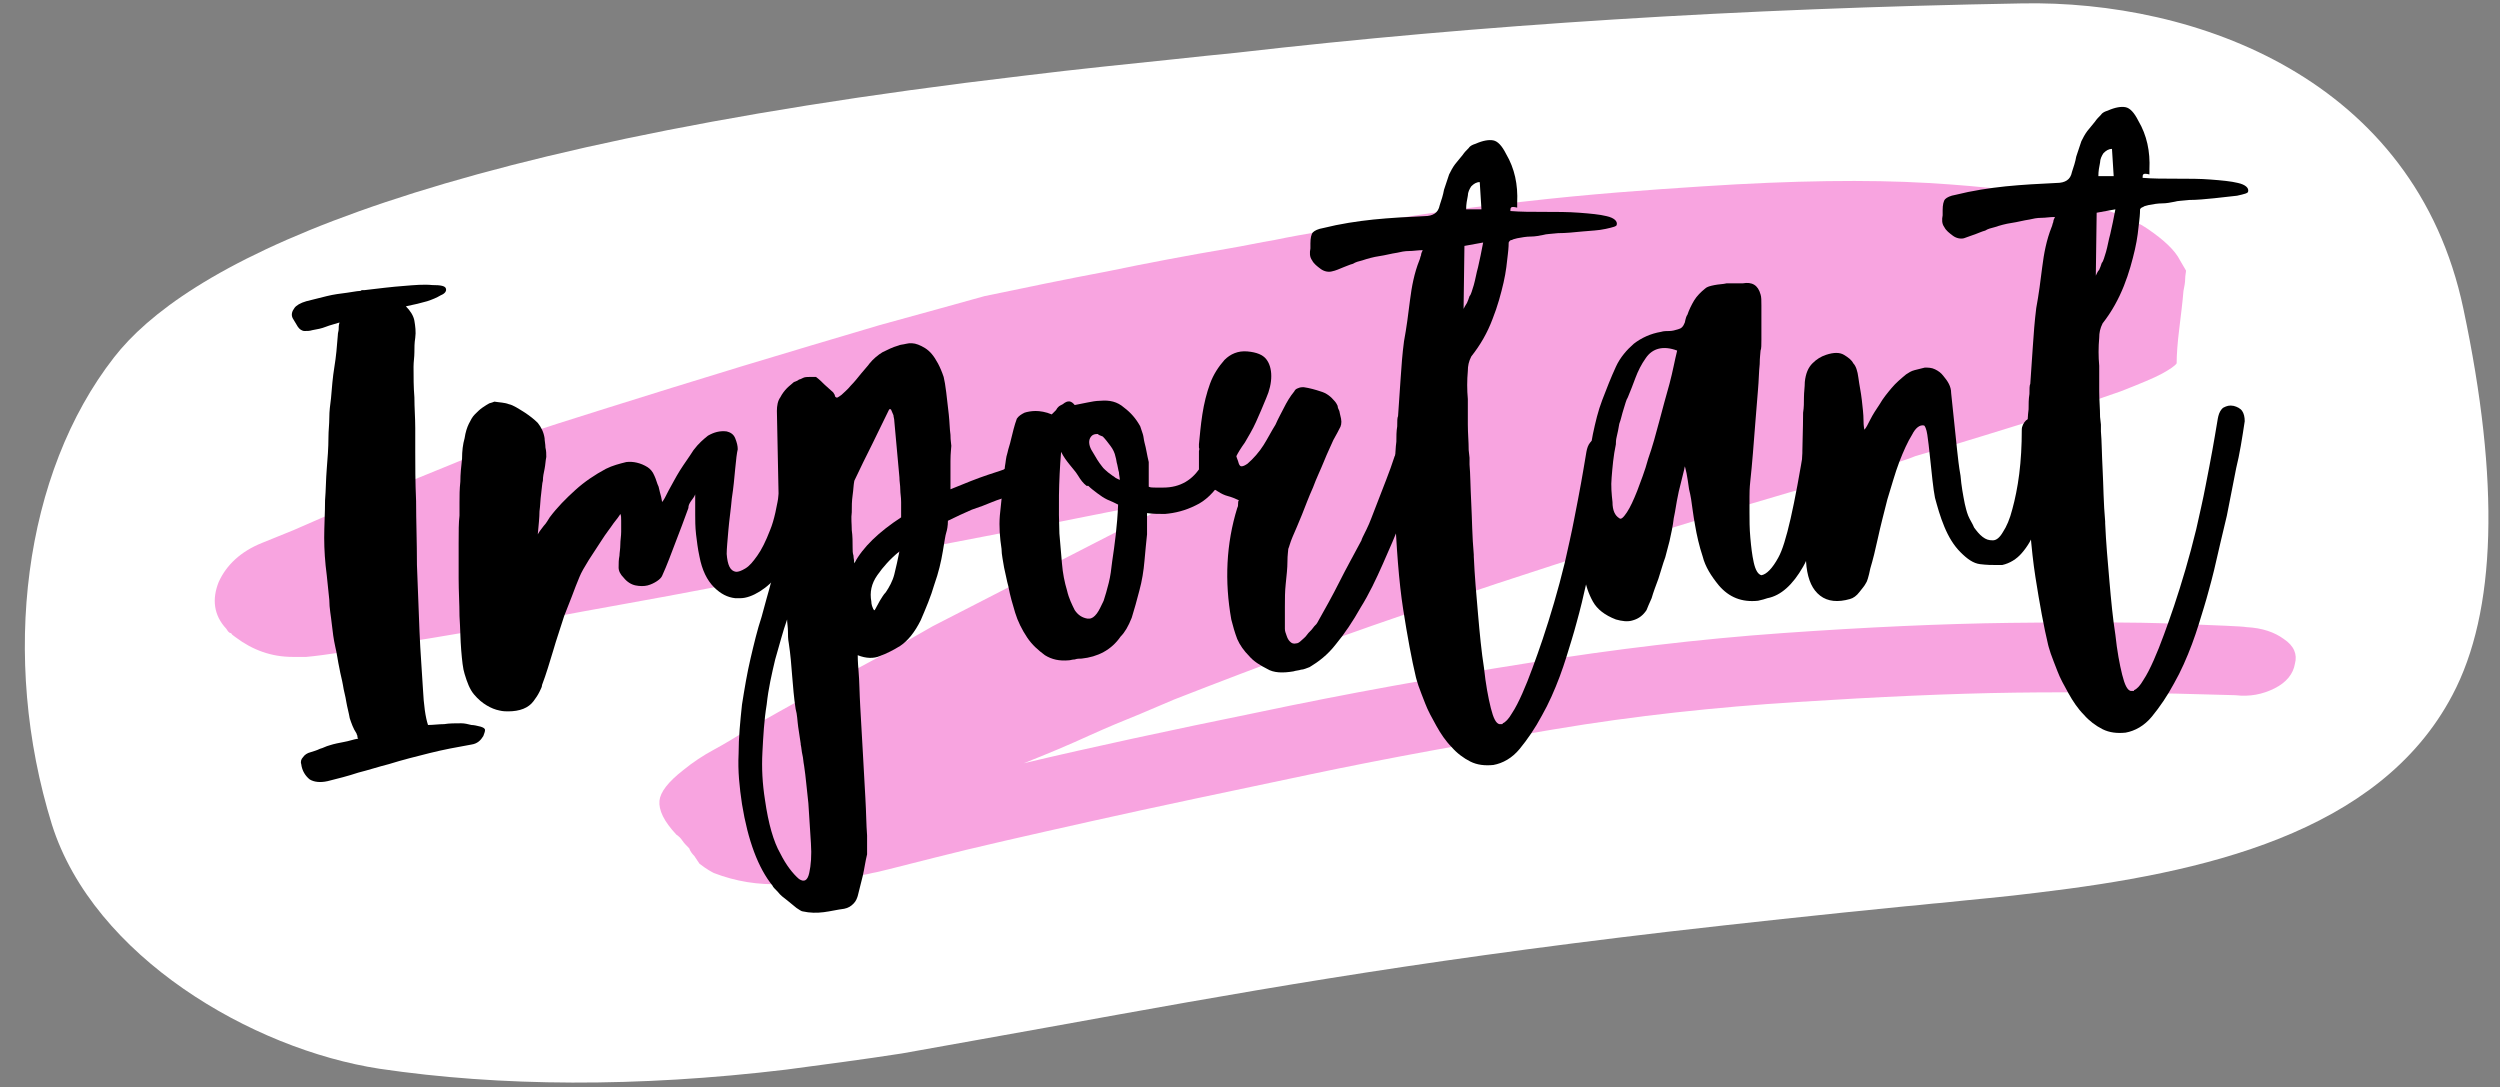
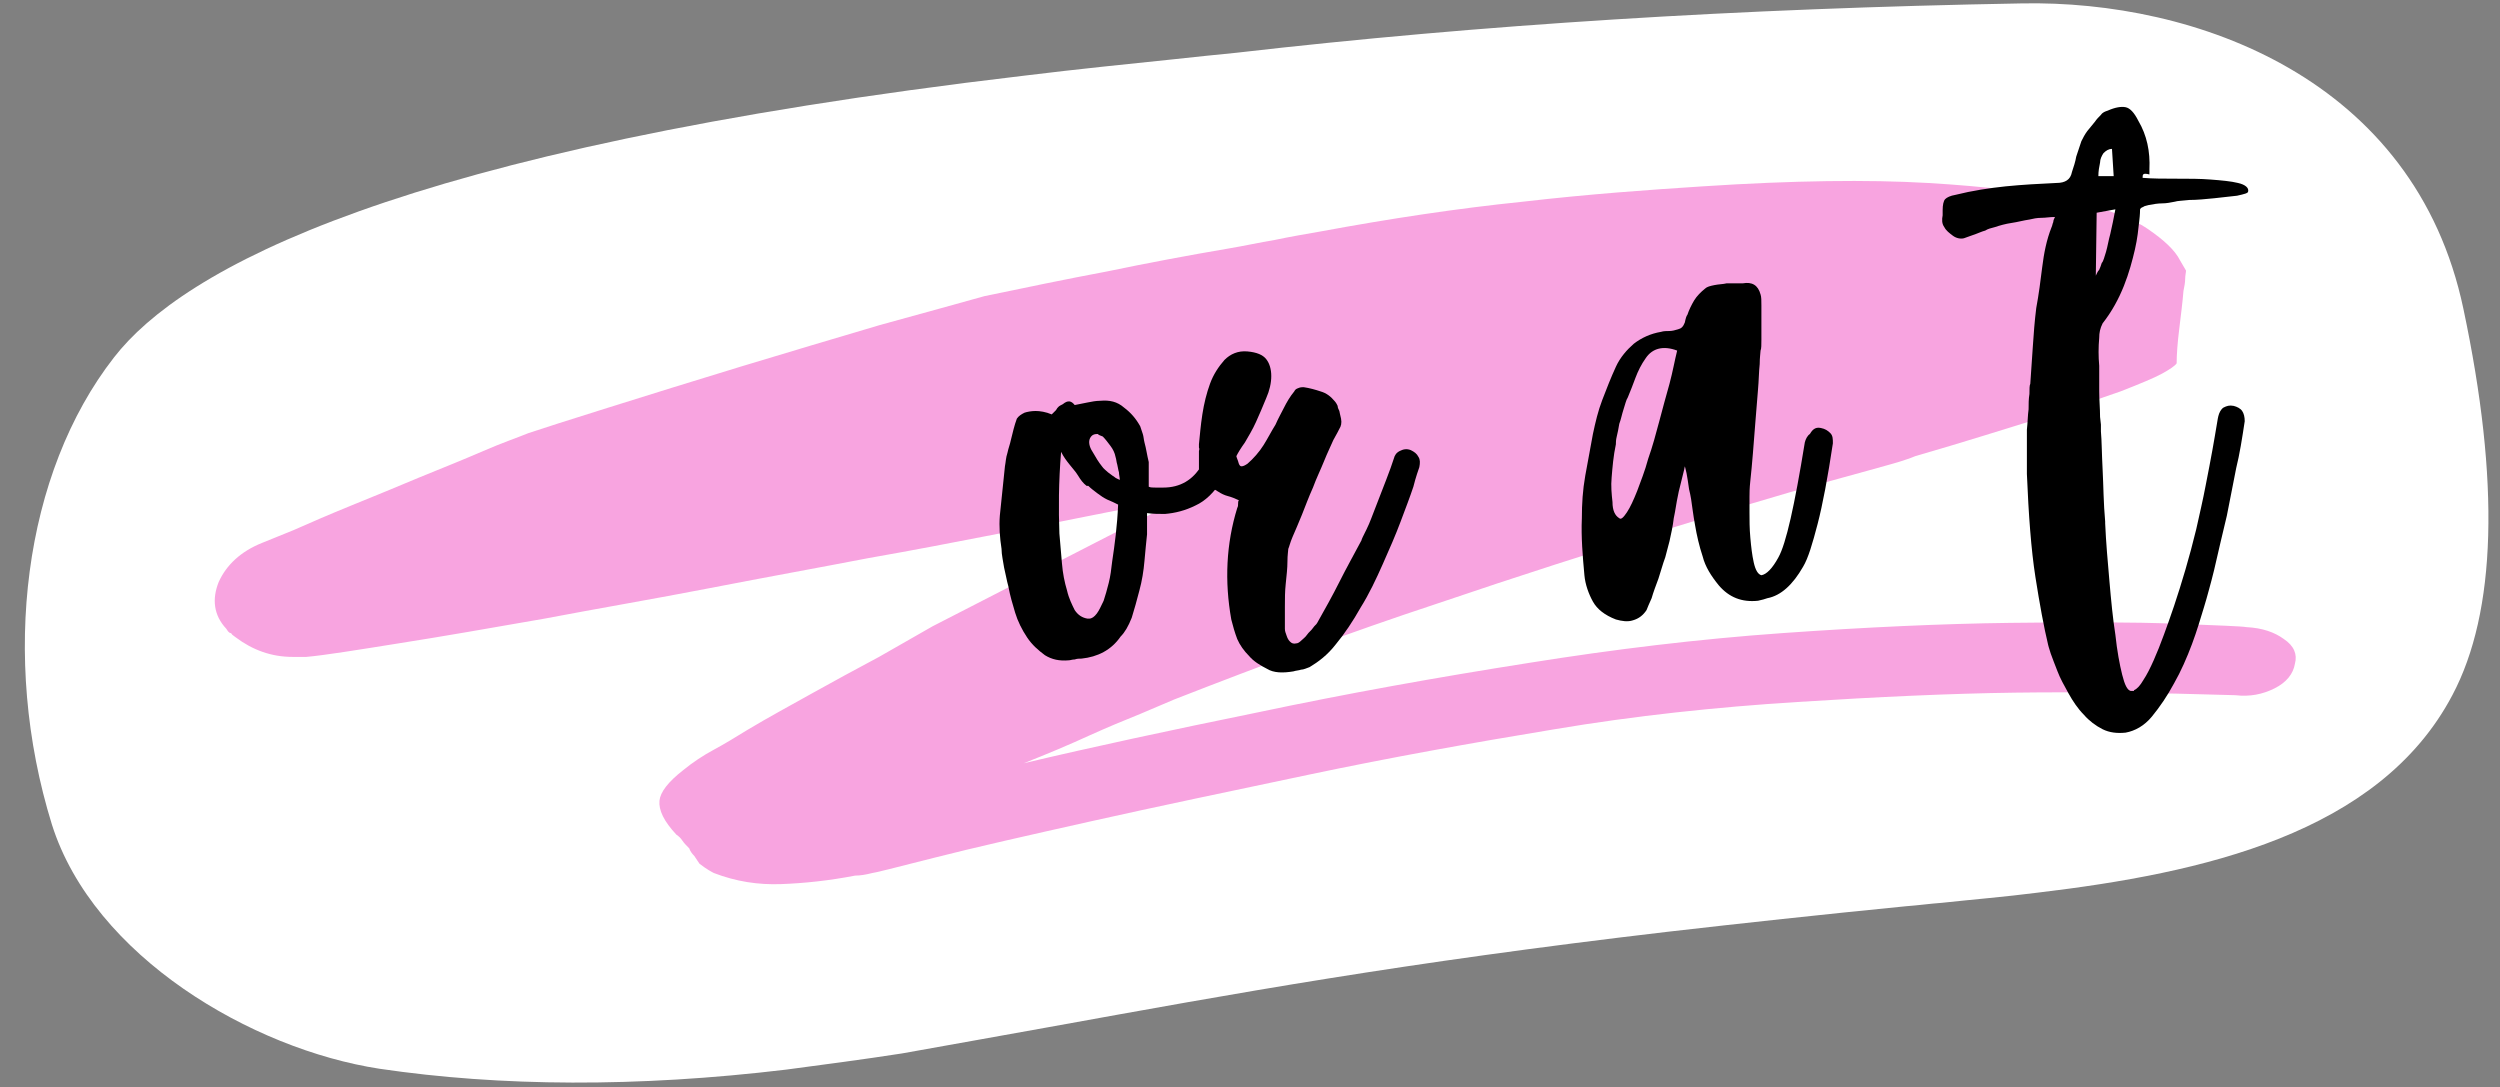
<svg xmlns="http://www.w3.org/2000/svg" fill="none" height="127.8" preserveAspectRatio="xMidYMid meet" style="fill: none;" version="1.0" viewBox="-2.0 0.3 293.8 127.8" width="293.8" zoomAndPan="magnify">
  <rect x="-2.0" y="0.3" width="293.8" height="127.8" fill="#808080" stroke="none" />
  <g id="change1_1">
    <path d="M90.4 126C72.9 128.1 56.8 128 42.6 125.9C27.6 123.6 9 112.7 4.1 97.2C-2 77.5 0.8 55.9 11.4 42.3C19.4 32 44.4 17.9 118.3 9.2C124.8 8.4 130.8 7.8 135.6 7.3C138.5 7 141.1 6.7 143.3 6.5C172 3.2 202.2 1.3 235.6 0.7C256 0.3 281.8 9.5 287.5 36.6C291.8 56.9 291.4 72.2 286.2 82C277.6 98.3 256.8 102.9 237.5 105.2C233.6 105.7 229.9 106 226.2 106.4C224.8 106.5 223.4 106.7 222 106.8C211.9 107.8 202.7 108.8 194 109.8C162.5 113.5 143.4 117 121.3 121C115.8 122 110.1 123 104 124.1C99.5 124.8 94.9 125.4 90.4 126Z" fill="#fff" />
  </g>
  <g id="change2_1">
    <path d="M267.7 78.3C267.5 79.5 266.7 80.5 265.3 81.2C263.9 81.9 262.4 82.2 260.7 82C251 81.7 242.4 81.6 234.8 81.7C227.2 81.8 218.6 82.2 209.2 82.8C199.7 83.4 190.2 84.4 180.7 86C171 87.6 161.5 89.3 152 91.3C142.5 93.3 133.9 95.1 126.3 96.8C118.7 98.5 112.5 99.9 107.8 101.1C103.1 102.3 100.7 102.9 100.5 102.9C99.7 103.1 99.1 103.2 98.5 103.2C95.4 103.8 92.5 104.1 89.8 104.2C87.1 104.3 84.5 103.9 81.9 102.9C81.7 102.8 81.1 102.5 80.2 101.8C80 101.5 79.8 101.2 79.6 100.9C79.3 100.6 79.1 100.3 79 100C78.7 99.7 78.4 99.4 78.2 99.1C78 98.8 77.8 98.6 77.5 98.4C76 96.8 75.4 95.5 75.5 94.4C75.6 93.4 76.5 92.2 78.3 90.8C79.4 89.9 80.6 89.1 81.9 88.4C83.2 87.7 84.5 86.9 85.8 86.1C88.3 84.6 90.9 83.2 93.4 81.8C95.9 80.4 98.5 79 101.3 77.5L107.6 73.9L137.2 58.7L119.6 62.2C119.4 62.2 117.6 62.6 113.9 63.3C110.3 64 105.7 64.9 100 65.9C94.3 67 88.2 68.1 81.5 69.4C74.8 70.7 68.3 71.8 62 73C55.7 74.1 50 75.1 44.9 75.9C39.9 76.7 36.2 77.3 34 77.5C33.6 77.5 33.4 77.5 33.2 77.5C33 77.5 32.8 77.5 32.4 77.5C29.9 77.5 27.7 76.7 25.7 75.2L25.3 74.9C25.2 74.8 25.2 74.7 25.1 74.7C25 74.7 24.9 74.6 24.8 74.5L24.6 74.2C23.1 72.6 22.9 70.7 23.7 68.7C24.6 66.7 26.3 65.1 28.8 64.1L32.5 62.6C34.3 61.8 36.6 60.8 39.3 59.7C42 58.6 44.7 57.5 47.3 56.4C50 55.3 52.5 54.3 54.8 53.3C57.1 52.3 58.9 51.7 60.1 51.2C61.6 50.7 64.7 49.7 69.5 48.2C74.3 46.7 79.4 45.1 85 43.4C90.6 41.7 96 40.1 101.4 38.5C106.8 37 110.9 35.9 113.7 35.1C118.5 34.1 123.3 33.1 128.1 32.2C132.9 31.2 137.7 30.3 142.4 29.5C144.2 29.2 146 28.8 147.8 28.5C149.7 28.1 151.5 27.8 153.2 27.5C161.3 26 169.2 24.8 177 24C184.8 23.1 191.9 22.6 198.1 22.2C208.8 21.5 217.6 21.4 224.5 21.8C231.4 22.2 237 22.9 241.2 23.8C245.4 24.8 248.5 25.9 250.4 27.2C252.3 28.5 253.6 29.7 254.2 30.9L254.9 32.1C254.9 32.3 254.8 32.7 254.8 33.1C254.8 33.5 254.7 34 254.6 34.5C254.5 35.8 254.3 37.3 254.1 39C253.9 40.6 253.8 42 253.8 43C253.6 43.3 253 43.7 252.1 44.2C251.2 44.7 249.5 45.4 247.2 46.3C244.9 47.1 241.8 48.2 237.9 49.4C234 50.6 229 52.2 223.1 53.9C222.4 54.2 221.7 54.4 221.1 54.6C220.5 54.8 220 54.9 219.7 55C219.4 55.1 216.8 55.8 212.1 57.1C207.3 58.4 201.1 60.3 193.3 62.7C185.5 65.1 176.7 67.9 166.7 71.3C156.7 74.6 146.5 78.4 136 82.5C135.3 82.8 133.9 83.4 132 84.2C130 85 128.1 85.8 126.1 86.7C123.7 87.8 121.1 88.9 118.3 90C126.3 88.1 135.6 86.1 145.9 84C156.3 81.8 166.9 79.9 177.7 78.2C187.7 76.6 197.6 75.4 207.5 74.7C217.4 74 226.3 73.6 234.2 73.5C242.1 73.4 248.6 73.4 253.7 73.6C258.8 73.8 261.5 73.9 262 74C263.9 74.1 265.3 74.6 266.4 75.4C267.6 76.2 268 77.2 267.7 78.3Z" fill="#F8A4E0" />
  </g>
  <g id="change3_1">
-     <path d="M54.5 85.7C54.8 85.8 55 85.9 55 86.1C55 86.3 54.9 86.5 54.8 86.8C54.5 87.3 54.1 87.7 53.4 87.8C51.7 88.1 50.1 88.4 48.5 88.8C46.9 89.2 45.3 89.6 43.7 90.1C42.5 90.4 41.3 90.8 40.1 91.1C38.9 91.5 37.7 91.8 36.5 92.1C35.6 92.3 34.9 92.2 34.4 91.9C33.9 91.5 33.5 90.9 33.4 90.1C33.3 89.8 33.4 89.5 33.6 89.3C33.8 89 34.1 88.8 34.5 88.7C34.8 88.6 35.2 88.5 35.6 88.3C36 88.2 36.3 88 36.7 87.9C37.3 87.7 37.9 87.6 38.4 87.5C39 87.4 39.5 87.2 40.1 87.1C40 87 40 86.9 40 86.8C40 86.7 39.9 86.6 39.9 86.5C39.5 85.9 39.3 85.3 39.1 84.7C39 84.1 38.8 83.4 38.7 82.8C38.6 82.1 38.4 81.5 38.3 80.8C38.2 80.2 38 79.5 37.9 78.9C37.7 78 37.6 77.1 37.4 76.3C37.2 75.4 37.1 74.6 37 73.7C36.9 72.7 36.7 71.8 36.7 70.8C36.6 69.9 36.5 68.9 36.4 67.9C36.2 66.4 36.1 64.9 36.1 63.5C36.1 62.1 36.2 60.6 36.2 59.1C36.3 57.9 36.3 56.6 36.4 55.4C36.5 54.2 36.6 52.9 36.6 51.7C36.6 50.9 36.7 50.2 36.7 49.4C36.7 48.6 36.8 47.9 36.9 47.1C37 45.9 37.1 44.6 37.3 43.4C37.5 42.2 37.6 41 37.7 39.7C37.7 39.4 37.8 39.2 37.8 39C37.8 38.8 37.8 38.5 37.9 38.2C37.3 38.4 36.8 38.5 36.3 38.7C35.8 38.9 35.3 39 34.7 39.1C34.4 39.2 34.1 39.2 33.8 39.2C33.5 39.2 33.2 39 33 38.7C32.8 38.4 32.6 38 32.4 37.7C32.2 37.3 32.3 36.9 32.6 36.5C32.8 36.2 33.3 35.9 34 35.7C34.8 35.5 35.6 35.3 36.4 35.1C37.2 34.9 38 34.8 38.8 34.7C39.5 34.6 40 34.5 40.2 34.5C40.3 34.5 40.4 34.5 40.5 34.4C40.6 34.4 40.7 34.4 40.8 34.4C42.5 34.2 44.1 34 45.5 33.9C46.7 33.8 47.8 33.7 48.8 33.8C49.8 33.8 50.3 33.9 50.4 34.2C50.5 34.5 50.3 34.8 49.8 35C49.3 35.3 48.8 35.5 48.2 35.7C47.5 35.9 46.7 36.1 45.7 36.3C46.2 36.8 46.6 37.4 46.7 38C46.8 38.6 46.9 39.3 46.8 40C46.7 40.6 46.7 41.2 46.7 41.7C46.7 42.3 46.6 42.8 46.6 43.4C46.6 44.6 46.6 45.8 46.7 47C46.7 48.2 46.8 49.4 46.8 50.6C46.8 50.9 46.8 51.8 46.8 53.4C46.8 55 46.8 56.9 46.9 59.2C46.9 61.5 47 64 47 66.7C47.1 69.4 47.2 72 47.3 74.5C47.4 77 47.6 79.3 47.7 81.2C47.8 83.2 48 84.6 48.3 85.5C48.9 85.5 49.6 85.4 50.2 85.4C50.8 85.3 51.5 85.3 52.2 85.3C52.6 85.3 53 85.4 53.4 85.5C53.7 85.5 54.1 85.6 54.5 85.7Z" fill="#000" />
-   </g>
+     </g>
  <g id="change3_2">
-     <path d="M91.5 56.8C91.9 56.9 92.3 57.1 92.5 57.4C92.7 57.8 92.8 58.1 92.8 58.6C92.5 60.7 92 62.5 91.5 63.9C90.9 65.4 90.3 66.6 89.6 67.6C88.9 68.6 88.1 69.3 87.3 69.8C86.5 70.3 85.7 70.6 85 70.6H84.4C83.5 70.5 82.7 70.1 81.9 69.3C81.1 68.5 80.5 67.3 80.2 65.7C80 64.8 79.9 63.9 79.8 63.1C79.7 62.2 79.7 61.4 79.7 60.8C79.7 60.1 79.7 59.3 79.7 58.4C79.6 58.7 79.4 58.9 79.2 59.2C79 59.5 78.9 59.7 78.9 60C78.4 61.4 77.9 62.7 77.4 64C76.9 65.3 76.4 66.7 75.8 68C75.7 68.2 75.5 68.4 75.2 68.6C74.9 68.8 74.5 69 74.1 69.1C73.7 69.2 73.2 69.2 72.7 69.1C72.2 69 71.7 68.7 71.3 68.2C70.9 67.8 70.7 67.4 70.7 67C70.7 66.5 70.7 66.1 70.8 65.6C70.8 65.3 70.9 64.8 70.9 64.3C70.9 63.8 71 63.3 71 62.8C71 62.3 71 61.8 71 61.5C71 61.1 71 60.9 70.9 60.7C70.8 60.9 70.5 61.3 70.1 61.8C69.7 62.4 69.2 63 68.7 63.8C68.2 64.6 67.7 65.3 67.2 66.1C66.7 66.9 66.3 67.6 66.1 68.1C65.8 68.8 65.5 69.6 65.2 70.4C64.9 71.2 64.6 71.9 64.3 72.7C63.9 74 63.4 75.4 63 76.8C62.6 78.1 62.2 79.5 61.7 80.8C61.7 81 61.6 81.2 61.4 81.6C61.2 82 61 82.3 60.7 82.7C60.4 83.1 60 83.4 59.5 83.6C59 83.8 58.4 83.9 57.7 83.9C57.5 83.9 57.1 83.9 56.7 83.8C56.2 83.7 55.7 83.5 55.2 83.2C54.7 82.9 54.2 82.5 53.7 81.9C53.2 81.3 52.9 80.5 52.6 79.5C52.4 78.9 52.3 77.9 52.2 76.7C52.1 75.5 52.1 74.2 52 72.7C52 71.3 51.9 69.8 51.9 68.3C51.9 66.8 51.9 65.4 51.9 64.1C51.9 62.8 51.9 61.7 52 60.9C52 60 52 59.6 52 59.4C52 58.6 52 57.8 52.1 56.9C52.1 56 52.2 55.1 52.3 54.2C52.3 53.3 52.4 52.5 52.6 51.8C52.7 51.1 52.9 50.5 53.1 50.1C53.3 49.7 53.5 49.3 53.8 49C54.1 48.7 54.4 48.4 54.7 48.2C55 48 55.3 47.8 55.5 47.7C55.8 47.6 55.9 47.6 56.1 47.5C56.7 47.6 57.3 47.6 57.8 47.8C58.3 47.9 58.9 48.3 59.7 48.8C60.3 49.2 60.8 49.6 61.2 50C61.6 50.5 61.9 51.1 62 51.8C62 52.1 62.1 52.5 62.1 52.9C62.2 53.3 62.2 53.6 62.2 54C62.1 54.5 62.1 54.9 62 55.4C61.9 55.9 61.8 56.3 61.8 56.8C61.7 57.1 61.7 57.6 61.6 58.3C61.5 59 61.5 59.7 61.4 60.4C61.4 61.1 61.3 62 61.2 63.1C61.4 62.7 61.7 62.4 61.9 62.1C62.2 61.8 62.4 61.4 62.6 61.1C63.5 59.9 64.5 58.9 65.6 57.9C66.7 56.9 67.9 56.1 69.2 55.4C70 55 70.8 54.8 71.6 54.6C72.4 54.5 73.3 54.7 74.1 55.2C74.4 55.4 74.7 55.7 74.9 56.2C75.1 56.6 75.2 57.1 75.4 57.5C75.5 57.9 75.6 58.4 75.7 58.7C75.8 59.1 75.8 59.3 75.8 59.3C76 59.1 76.2 58.7 76.6 57.9C77 57.2 77.4 56.4 77.9 55.6C78.4 54.8 79 54 79.5 53.2C80.1 52.4 80.7 51.9 81.2 51.5C81.9 51.1 82.6 50.9 83.4 51C83.8 51.1 84.2 51.3 84.4 51.8C84.6 52.3 84.7 52.7 84.7 53.1C84.6 53.5 84.5 54.3 84.4 55.4C84.3 56.5 84.2 57.6 84 58.9C83.9 60.1 83.7 61.4 83.6 62.6C83.5 63.8 83.4 64.8 83.4 65.4C83.5 66.7 83.8 67.4 84.5 67.5C84.8 67.5 85.1 67.4 85.6 67.1C86.1 66.8 86.5 66.3 87 65.6C87.5 64.9 88 63.9 88.5 62.6C89 61.4 89.3 59.8 89.6 58C89.7 57.6 89.9 57.2 90.2 57C90.7 56.8 91 56.7 91.5 56.8Z" fill="#000" />
-   </g>
+     </g>
  <g id="change3_3">
-     <path d="M117.9 56.6C118 57 118 57.4 117.8 57.8C117.6 58.2 117.3 58.4 116.9 58.5C116.1 58.8 115.3 59 114.6 59.3C113.9 59.6 113.1 59.9 112.2 60.2C111.3 60.6 110.4 61 109.4 61.5C109.4 62.1 109.3 62.6 109.2 62.9C109.1 63.2 109 63.9 108.8 65.1C108.6 66.3 108.3 67.6 107.8 69C107.4 70.4 106.8 71.8 106.2 73.2C105.5 74.6 104.7 75.6 103.8 76.2C103 76.7 102.2 77.1 101.4 77.4C100.7 77.7 99.8 77.7 98.8 77.3C98.8 77.4 98.8 78.1 98.9 79.2C99 80.3 99 81.7 99.1 83.4C99.2 85 99.3 86.8 99.4 88.7C99.5 90.6 99.6 92.4 99.7 94.1C99.8 95.8 99.8 97.2 99.9 98.5C99.9 99.7 99.9 100.5 99.9 100.7C99.7 101.5 99.6 102.3 99.4 103.2C99.2 104 99 104.8 98.8 105.6C98.7 105.9 98.6 106.2 98.3 106.5C98 106.8 97.7 107 97.2 107.1C96.4 107.2 95.6 107.4 94.8 107.5C94 107.6 93.2 107.6 92.3 107.4C92.2 107.4 91.9 107.2 91.6 107C91.2 106.7 90.9 106.4 90.5 106.1C90.1 105.8 89.7 105.5 89.4 105.1C89.1 104.8 88.8 104.5 88.8 104.4C87.1 102.3 85.9 99.1 85.2 94.8C84.9 92.8 84.7 90.9 84.8 88.9C84.8 86.9 85 85 85.2 83.1C85.5 81.2 85.8 79.4 86.2 77.7C86.6 76 87 74.3 87.5 72.8C87.7 72.1 87.9 71.3 88.1 70.6C88.3 69.9 88.5 69.2 88.7 68.4C89 67.6 89.2 66.7 89.4 65.9C89.5 65.1 89.6 64.2 89.6 63.4V63.5L89.3 48.6C89.3 48 89.4 47.4 89.7 47C89.9 46.6 90.2 46.2 90.5 45.9C90.8 45.6 91.1 45.4 91.3 45.2C91.6 45.1 91.8 45 91.9 44.9C92 44.9 92.2 44.8 92.4 44.7C92.6 44.6 92.9 44.6 93.1 44.6H93.9C94.3 44.9 94.6 45.2 94.9 45.5C95.2 45.8 95.6 46.1 95.9 46.4C96 46.5 96 46.6 96.1 46.7C96.1 46.9 96.2 47 96.3 47C96.3 47.1 96.5 47 96.9 46.7C97.2 46.4 97.6 46.1 98 45.6C98.4 45.2 98.8 44.7 99.2 44.2C99.6 43.7 100 43.3 100.2 43C100.6 42.5 101.2 42 101.7 41.7C102.3 41.4 102.9 41.1 103.6 40.9C103.8 40.8 104.1 40.8 104.5 40.7C104.9 40.6 105.4 40.6 105.9 40.8C106.4 41 107 41.3 107.5 41.9C108 42.5 108.5 43.4 108.9 44.6C109 45 109.1 45.6 109.2 46.4C109.3 47.2 109.4 48.1 109.5 49C109.6 49.9 109.6 50.7 109.7 51.4C109.7 52.1 109.8 52.5 109.8 52.7C109.8 52.9 109.7 53.5 109.7 54.5C109.7 55.5 109.7 56.6 109.7 57.8C111.4 57.1 112.9 56.5 114.1 56.1C115.3 55.7 116 55.5 116.1 55.4C116.5 55.3 116.9 55.3 117.3 55.5C117.6 55.9 117.8 56.2 117.9 56.6ZM87.9 94.3C88.3 97.1 88.9 99.2 89.7 100.6C90.4 102 91.2 103 91.9 103.6C92.5 104 92.9 103.8 93.1 102.9C93.3 102 93.4 100.8 93.3 99.4C93.2 97.9 93.1 96.4 93 94.7C92.8 93 92.7 91.6 92.5 90.3C92.4 89.8 92.4 89.4 92.3 89C92.2 88.6 92.2 88.2 92.1 87.8V87.7C92 87 91.9 86.4 91.8 85.7C91.7 85 91.7 84.3 91.5 83.6C91.3 82.3 91.2 81 91.1 79.8C91 78.5 90.9 77.2 90.7 75.9C90.6 75.4 90.6 74.9 90.6 74.5C90.6 74 90.5 73.5 90.5 73.1C90 74.5 89.6 76.1 89.1 77.8C88.7 79.5 88.3 81.2 88.1 83.1C87.8 84.9 87.7 86.8 87.6 88.7C87.5 90.6 87.6 92.4 87.9 94.3ZM103.9 61.1C103.9 60.5 103.9 59.9 103.9 59.3C103.9 58.7 103.8 58.3 103.8 57.8C103.8 57.3 103.7 56.9 103.7 56.4C103.6 55.3 103.5 54.2 103.4 53.1C103.3 52 103.2 50.9 103.1 49.8C103.1 49.5 103 49.3 103 49.1C102.9 48.9 102.8 48.6 102.7 48.4H102.5C101.8 49.8 101.2 51.1 100.5 52.5C99.8 53.9 99.1 55.3 98.4 56.8C98.3 57.3 98.3 57.8 98.2 58.5C98.1 59.2 98.1 59.8 98.1 60.5C98 61.2 98.1 61.9 98.1 62.6C98.2 63.3 98.2 64 98.2 64.7C98.2 65 98.2 65.3 98.3 65.6C98.3 65.9 98.4 66.2 98.4 66.5C99.4 64.6 101.3 62.8 103.9 61.1ZM102.1 69.9C102.5 69.3 102.9 68.6 103.1 67.8C103.3 67 103.5 66.1 103.7 65.1C102.6 66 101.8 66.9 101.1 67.9C100.4 68.9 100.2 69.9 100.4 71C100.4 71.3 100.5 71.6 100.6 71.8C100.6 71.9 100.7 71.9 100.7 72H100.8C101 71.6 101.2 71.3 101.4 70.9C101.6 70.6 101.8 70.2 102.1 69.9Z" fill="#000" />
-   </g>
+     </g>
  <g id="change3_4">
    <path d="M141.1 54.6C141.5 54.8 141.7 55.1 141.8 55.5C141.9 55.9 141.8 56.3 141.6 56.7C140.7 58.2 139.6 59.2 138.5 59.7C137.3 60.3 136.1 60.6 134.9 60.7C134.2 60.7 133.5 60.7 132.8 60.6C132.8 61.2 132.8 61.7 132.8 62.1C132.8 62.5 132.8 62.8 132.8 63.1C132.7 64 132.6 65.1 132.5 66.2C132.4 67.4 132.2 68.6 131.9 69.7C131.6 70.9 131.3 71.9 131 72.9C130.6 73.9 130.2 74.6 129.7 75.1C128.6 76.7 127 77.5 125.1 77.7C124.8 77.7 124.6 77.7 124.3 77.8C124 77.8 123.8 77.9 123.6 77.9C122.5 78 121.6 77.8 120.8 77.3C120 76.7 119.3 76.1 118.7 75.2C118.1 74.3 117.6 73.3 117.3 72.3C117 71.3 116.7 70.3 116.5 69.2C116.3 68.5 116.2 67.8 116 67C115.9 66.3 115.7 65.5 115.7 64.8C115.5 63.5 115.4 62.2 115.5 60.9C115.6 59.9 115.7 59 115.8 58C115.9 57.1 116 56.1 116.1 55.1C116.2 54.6 116.2 54.1 116.4 53.5C116.5 53 116.7 52.5 116.8 52C117 51.2 117.2 50.3 117.5 49.5C117.7 49.2 118 49 118.4 48.8C118.7 48.7 119.2 48.6 119.7 48.6C120.2 48.6 120.9 48.7 121.6 49C121.8 48.8 122 48.6 122.1 48.5C122.2 48.3 122.3 48.2 122.4 48.1C122.5 48 122.7 47.9 122.9 47.8C123.5 47.3 123.9 47.4 124.3 47.9C124.8 47.8 125.3 47.7 125.8 47.6C126.3 47.5 126.8 47.4 127.3 47.4C128.4 47.3 129.3 47.5 130.1 48.2C130.9 48.8 131.5 49.5 132 50.4C132.1 50.7 132.2 51 132.3 51.3C132.4 51.6 132.4 51.9 132.5 52.3C132.7 53 132.8 53.8 133 54.6C133 54.9 133 55.2 133 55.5C133 55.8 133 56.1 133 56.4C133 56.8 133 57.1 133 57.5C133.2 57.6 133.5 57.6 133.8 57.6C134.1 57.6 134.4 57.6 134.7 57.6C136.7 57.6 138.2 56.7 139.2 55C139.4 54.6 139.8 54.4 140.2 54.3C140.4 54.3 140.8 54.3 141.1 54.6ZM126 73C126.3 73 126.6 72.8 126.9 72.4C127.2 72 127.4 71.5 127.7 70.9C127.9 70.3 128.1 69.6 128.3 68.8C128.5 68 128.6 67.2 128.7 66.3C129 64.3 129.3 62.1 129.4 59.6C129 59.4 128.6 59.2 128.1 59C127.7 58.8 127.4 58.6 127 58.3C126.6 58 126.2 57.7 125.9 57.4H125.8C125.8 57.4 125.8 57.4 125.7 57.4C125.3 57.1 125 56.7 124.7 56.2C124.4 55.7 124 55.3 123.7 54.9C123.3 54.4 123 54 122.7 53.4C122.4 57 122.4 60.2 122.5 63C122.6 64.2 122.7 65.4 122.8 66.5C122.9 67.7 123.1 68.7 123.4 69.7C123.6 70.6 124 71.4 124.3 72C124.7 72.6 125.2 72.9 125.8 73H126ZM126.1 51.8C125.9 52.2 126 52.8 126.4 53.4C126.8 54.1 127.1 54.6 127.5 55.1C127.7 55.4 128 55.6 128.2 55.8C128.5 56 128.7 56.2 128.9 56.3C129.1 56.5 129.4 56.6 129.6 56.7C129.6 56.4 129.5 56.1 129.5 55.8C129.4 55.5 129.4 55.3 129.3 54.9C129.2 54.6 129.2 54.3 129.1 54C129 53.5 128.8 53.1 128.5 52.7C128.2 52.3 127.9 51.9 127.6 51.6C127.3 51.5 127.1 51.4 127 51.3C126.6 51.3 126.3 51.4 126.1 51.8Z" fill="#000" />
  </g>
  <g id="change3_5">
    <path d="M163.8 53.2C164.2 53.4 164.5 53.6 164.7 54C164.9 54.3 164.9 54.7 164.8 55.2C164.7 55.5 164.4 56.3 164.1 57.5C163.7 58.7 163.2 60 162.6 61.6C162 63.2 161.3 64.8 160.5 66.6C159.7 68.4 158.9 70.1 157.9 71.7C157 73.3 156 74.8 155 76C154 77.3 152.9 78.1 151.9 78.7C151.6 78.8 151.2 79 150.9 79C150.6 79.1 150.3 79.1 150 79.2C148.8 79.4 147.7 79.4 146.9 78.9C146.1 78.5 145.3 78 144.8 77.4C144.2 76.8 143.7 76.1 143.4 75.4C143.1 74.6 142.9 73.9 142.7 73.1C141.9 68.6 142.1 64.2 143.4 60C143.5 59.8 143.5 59.7 143.5 59.5C143.5 59.3 143.5 59.2 143.6 59.1C143.2 58.9 142.7 58.7 142.3 58.6C141.9 58.5 141.5 58.3 141.2 58.1C140.5 57.7 139.9 57.3 139.6 56.9C139.3 56.5 139.1 56 138.9 55.4V55.3V55.1C138.9 54.8 138.9 54.6 138.9 54.3C138.9 54 138.9 53.7 138.9 53.3C138.9 53.2 139 53.1 138.9 52.9C138.9 52.8 138.9 52.7 138.9 52.5C139 51.5 139.1 50.3 139.3 49C139.5 47.7 139.8 46.5 140.2 45.4C140.6 44.3 141.2 43.4 141.9 42.6C142.6 41.9 143.5 41.5 144.6 41.6C145.7 41.7 146.4 42 146.8 42.5C147.2 43 147.4 43.7 147.4 44.5C147.4 45.3 147.2 46.2 146.8 47.1C146.4 48.1 146 49 145.6 49.9C145.2 50.8 144.7 51.6 144.3 52.3C143.8 53 143.5 53.5 143.3 53.9C143.3 54 143.4 54.2 143.5 54.5C143.6 54.9 143.7 55.1 143.9 55.1C144.1 55.1 144.3 55 144.6 54.8C145.3 54.2 146 53.4 146.5 52.6C147 51.8 147.4 51 147.9 50.2C148.2 49.5 148.6 48.8 148.9 48.2C149.2 47.6 149.6 46.9 150.1 46.3C150.2 46.1 150.3 46 150.6 45.9C150.8 45.8 151.1 45.8 151.2 45.8C151.9 45.9 152.6 46.1 153.2 46.3C153.9 46.5 154.4 46.9 154.9 47.5C155 47.6 155.1 47.8 155.2 48C155.2 48.2 155.3 48.4 155.4 48.6C155.4 48.7 155.5 49 155.6 49.5C155.7 50 155.6 50.4 155.4 50.7C155.3 50.9 155.1 51.3 154.7 52C154.4 52.7 154 53.5 153.6 54.5C153.2 55.5 152.7 56.5 152.3 57.6C151.8 58.7 151.4 59.8 151 60.8C150.6 61.8 150.2 62.7 149.9 63.4C149.6 64.1 149.5 64.6 149.4 64.8C149.4 65 149.3 65.5 149.3 66.3C149.3 67.1 149.2 67.9 149.1 68.9C149 69.8 149 70.7 149 71.6C149 72.5 149 73.1 149 73.5C149 73.7 149 74 149 74.2C149 74.5 149.1 74.7 149.2 75C149.3 75.3 149.4 75.5 149.6 75.7C149.8 75.9 150 76 150.4 75.9C150.5 75.9 150.7 75.8 150.9 75.6C151.1 75.4 151.4 75.2 151.6 74.9C151.8 74.6 152.1 74.4 152.3 74.1C152.5 73.8 152.7 73.7 152.8 73.5C153.7 71.9 154.6 70.3 155.4 68.7C156.2 67.1 157.1 65.5 158 63.8C158 63.7 158.2 63.3 158.6 62.5C159 61.7 159.3 60.8 159.7 59.8C160.1 58.8 160.5 57.7 160.9 56.7C161.3 55.7 161.6 54.8 161.8 54.2C161.9 53.8 162.1 53.5 162.5 53.3C162.9 53.1 163.3 53 163.8 53.2Z" fill="#000" />
  </g>
  <g id="change3_6">
-     <path d="M175.5 25.1C176.7 25.2 178 25.2 179.4 25.2C180.9 25.2 182.3 25.2 183.6 25.3C184.9 25.4 186 25.5 186.8 25.7C187.7 25.9 188.1 26.3 188 26.7C188 26.9 187.6 27 186.7 27.2C185.8 27.4 185 27.4 184 27.5C183 27.6 182 27.7 181.1 27.7C180.2 27.8 179.7 27.8 179.4 27.9C178.9 28 178.4 28.1 177.9 28.1C177.4 28.1 176.8 28.2 176.3 28.3C176 28.4 175.8 28.4 175.7 28.5C175.5 28.5 175.4 28.6 175.3 28.8C175.3 28.9 175.3 29.4 175.2 30.2C175.1 31.1 175 32.2 174.7 33.5C174.4 34.8 174 36.3 173.4 37.8C172.8 39.4 172 40.8 170.9 42.2C170.6 42.8 170.5 43.3 170.5 43.9C170.4 45 170.4 46.1 170.5 47.2C170.5 48.2 170.5 49.2 170.5 50.2C170.5 51.2 170.6 52.2 170.6 53.2L170.7 54.1C170.7 54.2 170.7 54.3 170.7 54.3C170.7 54.4 170.7 54.4 170.7 54.5V54.9C170.8 56 170.8 57.5 170.9 59.4C171 61.3 171 63.3 171.2 65.5V65.7C171.3 68 171.5 70.2 171.7 72.5C171.9 74.8 172.1 76.9 172.4 78.8C172.6 80.7 172.9 82.3 173.2 83.5C173.5 84.7 173.8 85.3 174.2 85.4C174.3 85.4 174.4 85.4 174.5 85.4C174.6 85.4 174.6 85.4 174.6 85.3C174.9 85.2 175.3 84.8 175.7 84.1C176.1 83.5 176.5 82.7 176.9 81.8C177.3 80.9 177.7 79.9 178.1 78.8C178.5 77.7 178.9 76.6 179.3 75.4C180.2 72.7 181.1 69.7 181.9 66.4V66.3V66.4C182.3 64.6 182.7 62.9 183 61.3C183.3 59.7 183.6 58.3 183.8 57.1C184 55.9 184.2 54.9 184.3 54.2C184.4 53.5 184.5 53.1 184.5 53.1C184.6 52.7 184.8 52.3 185.1 52.1C185.5 51.9 185.8 51.8 186.3 51.8C186.7 51.9 187.1 52.1 187.3 52.4C187.5 52.7 187.6 53.1 187.5 53.6C187.2 55.6 186.9 57.5 186.5 59.1C186.2 60.7 185.8 62.6 185.4 64.7C184.9 66.8 184.4 68.9 183.9 71.1C183.7 71.9 183.5 72.7 183.3 73.4C183.1 74.1 182.9 74.9 182.7 75.5C182.3 76.8 181.9 78.2 181.3 79.8C180.7 81.4 180 83 179.2 84.4C178.4 85.9 177.5 87.2 176.6 88.3C175.7 89.4 174.6 90 173.5 90.2C172.5 90.3 171.6 90.2 170.8 89.8C170 89.4 169.2 88.8 168.6 88.1C167.9 87.4 167.3 86.5 166.8 85.6C166.3 84.7 165.8 83.8 165.5 83C165.2 82.2 164.9 81.5 164.7 80.9C164.5 80.3 164.4 79.9 164.4 79.9C163.9 77.8 163.4 75.1 162.9 71.9C162.4 68.7 162.1 64.6 161.9 59.8C161.9 59.4 161.9 58.9 161.9 58.3C161.9 57.7 161.9 57.1 161.9 56.6C161.9 56.1 161.9 55.4 161.9 54.6C162 53.7 162 52.9 162.1 52.2C162.1 51.6 162.1 51 162.2 50.4C162.2 49.8 162.2 49.4 162.3 49.2C162.4 47.7 162.5 46.2 162.6 44.8C162.7 43.3 162.8 41.9 163 40.4C163.3 38.8 163.5 37.2 163.7 35.6C163.9 34 164.2 32.4 164.8 30.9C164.9 30.7 164.9 30.5 165 30.3C165 30.1 165.1 29.9 165.2 29.7C164.6 29.7 164.1 29.8 163.6 29.8C163.1 29.8 162.6 29.9 162.2 30C161.5 30.1 160.8 30.3 160.1 30.4C159.4 30.5 158.7 30.7 158.1 30.9C157.7 31 157.3 31.1 157 31.3C156.6 31.4 156.2 31.6 155.9 31.7C155.4 31.9 155 32.1 154.5 32.2C154.1 32.3 153.6 32.2 153.2 31.9C152.8 31.6 152.4 31.3 152.2 30.9C151.9 30.5 151.9 30 152 29.5V28.9C152 28.3 152.1 27.8 152.3 27.6C152.5 27.4 152.9 27.2 153.5 27.1C155.5 26.6 157.5 26.3 159.4 26.1C161.4 25.9 163.3 25.8 165.4 25.7C165.9 25.7 166.3 25.6 166.6 25.4C166.9 25.2 167.1 24.9 167.2 24.4C167.4 23.8 167.6 23.2 167.7 22.6C167.9 22 168.1 21.4 168.3 20.8C168.5 20.4 168.7 20 169 19.6C169.3 19.2 169.6 18.9 169.9 18.5C170.1 18.2 170.3 18 170.6 17.7C170.8 17.4 171.1 17.3 171.4 17.2C172.3 16.8 173 16.7 173.5 16.8C174 16.9 174.5 17.4 175 18.4C176 20.1 176.4 22 176.3 24.1C176.3 24.3 176.3 24.5 176.3 24.7C175.5 24.5 175.5 24.7 175.5 25.1ZM170 36.6C170.1 36.4 170.2 36.2 170.4 35.9C170.5 35.7 170.6 35.4 170.7 35.1C170.9 34.9 171 34.4 171.2 33.8C171.4 33.1 171.5 32.4 171.7 31.7C171.9 30.8 172.1 29.9 172.3 28.8L170.1 29.2L170 36.6ZM171.9 21.7C171.5 21.7 171.2 21.9 170.9 22.2C170.7 22.5 170.5 22.9 170.5 23.3C170.4 23.8 170.3 24.3 170.3 24.9C170.6 24.9 170.9 24.9 171.1 24.9H172.1L171.9 21.7Z" fill="#000" />
-   </g>
+     </g>
  <g id="change3_7">
    <path d="M212 50.6C212.5 50.7 212.8 50.9 213.1 51.2C213.4 51.5 213.4 51.9 213.4 52.4C212.8 56.4 212.2 59.6 211.6 61.9C211 64.2 210.5 65.9 209.9 66.9C208.7 69 207.3 70.3 205.7 70.6C205.4 70.7 205.1 70.8 204.6 70.9C202.7 71.1 201.2 70.5 200 69.1C199.1 68 198.4 66.9 198.1 65.7C197.7 64.5 197.4 63.2 197.2 62C197.1 61.5 197 60.8 196.9 60.1C196.8 59.3 196.7 58.6 196.5 57.8C196.4 57.1 196.3 56.4 196.2 55.9C196.1 55.4 196 55.1 196 55.1C195.9 55.7 195.7 56.3 195.6 56.8C195.5 57.3 195.3 57.9 195.2 58.5C195 59.4 194.9 60.3 194.7 61.2C194.6 62.1 194.4 63 194.2 63.9C194.1 64.3 193.9 65 193.7 65.8C193.4 66.6 193.2 67.4 192.9 68.3C192.6 69.1 192.3 69.9 192.1 70.6C191.8 71.3 191.6 71.7 191.5 72C191.1 72.6 190.6 73 189.9 73.2C189.3 73.4 188.6 73.3 187.9 73.1C186.6 72.6 185.7 71.9 185.2 71C184.7 70.1 184.3 69 184.2 67.9C184 65.7 183.8 63.4 183.9 61.2C183.9 59.5 184 57.9 184.3 56.2C184.6 54.6 184.9 52.9 185.2 51.3C185.5 49.9 185.8 48.6 186.3 47.3C186.8 46 187.3 44.7 187.9 43.4C188.4 42.3 189.2 41.4 190 40.7C190.9 40 192 39.5 193.2 39.3C193.5 39.2 193.9 39.2 194.2 39.2C194.5 39.2 194.9 39.1 195.2 39C195.6 38.9 195.8 38.7 196 38.2C196.1 37.7 196.2 37.4 196.3 37.3C196.5 36.7 196.8 36.1 197.1 35.6C197.4 35.1 197.9 34.6 198.4 34.2C198.6 34 199 33.9 199.5 33.8C200 33.7 200.5 33.7 200.9 33.6C201.4 33.6 201.8 33.6 202.2 33.6C202.6 33.6 202.8 33.6 202.8 33.6C203.9 33.4 204.6 33.8 204.9 34.9C205 35.2 205 35.6 205 36.2C205 36.8 205 37.5 205 38.2C205 38.9 205 39.5 205 40.2C205 40.8 205 41.3 204.9 41.5C204.9 41.7 204.8 42.3 204.8 43.1C204.7 44 204.7 45 204.6 46.1C204.5 47.3 204.4 48.5 204.3 49.8C204.2 51.1 204.1 52.4 204 53.6C203.9 54.8 203.8 55.9 203.7 56.8C203.6 57.7 203.6 58.3 203.6 58.7C203.6 59 203.6 59.6 203.6 60.5C203.6 61.4 203.6 62.4 203.7 63.5C203.8 64.6 203.9 65.5 204.1 66.4C204.3 67.3 204.6 67.8 205 67.9C205.6 67.8 206.3 67.1 207 65.8C207.9 64.2 208.9 59.7 210.1 52.3C210.2 51.9 210.4 51.5 210.7 51.3C211.1 50.6 211.5 50.5 212 50.6ZM188.3 61.2C188.5 61.4 188.8 61.1 189.2 60.5C189.6 59.9 190 59 190.4 58C190.8 56.9 191.3 55.7 191.7 54.2C192.2 52.8 192.6 51.3 193 49.8C193.4 48.3 193.8 46.8 194.2 45.4C194.6 43.9 194.8 42.7 195.1 41.5C193.5 40.9 192.2 41.2 191.4 42.4C190.9 43.1 190.5 43.9 190.2 44.7C189.9 45.5 189.6 46.3 189.3 47C189.1 47.3 189 47.8 188.8 48.4C188.6 49 188.5 49.6 188.3 50.1C188.2 50.7 188.1 51.2 188 51.6C187.9 52 187.9 52.3 187.9 52.4V52.5C187.6 53.9 187.5 55.2 187.4 56.4C187.3 57.4 187.4 58.4 187.5 59.3C187.5 60.3 187.8 60.9 188.3 61.2Z" fill="#000" />
  </g>
  <g id="change3_8">
-     <path d="M237.5 49.1C237.9 49.1 238.3 49.3 238.6 49.6C238.9 49.9 239.1 50.2 239.1 50.7C239.1 51.1 239.1 51.8 239 52.7C239 53.6 238.9 54.6 238.8 55.7C238.7 56.8 238.5 58 238.2 59.2C237.9 60.4 237.6 61.5 237.2 62.6C236.8 63.6 236.3 64.5 235.6 65.3C235 66 234.2 66.5 233.3 66.7H232.6C232.1 66.7 231.5 66.7 230.7 66.6C229.9 66.5 229.2 66 228.4 65.2C227.6 64.4 227 63.4 226.5 62.2C226 61 225.7 59.9 225.4 58.8C225.3 58.3 225.2 57.6 225.1 56.7C225 55.8 224.9 54.8 224.8 53.9C224.7 52.9 224.6 52.1 224.5 51.4C224.4 50.7 224.2 50.3 224.1 50.3C223.6 50.2 223.1 50.6 222.7 51.4C222.2 52.2 221.7 53.3 221.2 54.6C220.7 55.9 220.3 57.4 219.8 59C219.4 60.6 219 62.1 218.7 63.5C218.4 64.9 218.1 66.1 217.8 67.1C217.6 68.1 217.4 68.7 217.3 68.8C217.1 69.2 216.8 69.5 216.5 69.9C216.2 70.3 215.8 70.6 215.4 70.7C214 71.1 212.8 71 211.9 70.3C211 69.6 210.5 68.5 210.3 66.9C210.1 64.8 210 62.8 209.9 60.7C209.9 58.6 209.8 56.6 209.8 54.8C209.8 52.7 209.9 50.7 209.9 48.8C210 48.2 210 47.6 210 47C210 46.4 210.1 45.8 210.1 45.2C210.2 44.2 210.5 43.5 211 43C211.5 42.5 212 42.2 212.6 42C213.5 41.7 214.2 41.7 214.7 42C215.2 42.3 215.6 42.6 215.8 43C216.1 43.3 216.3 43.9 216.4 44.7C216.5 45.5 216.7 46.4 216.8 47.3C216.9 48.2 217 49 217 49.7C217 50.4 217.1 50.8 217.1 50.8C217.3 50.6 217.5 50.2 217.8 49.6C218.1 49 218.5 48.4 218.9 47.8C219.3 47.1 219.8 46.5 220.3 45.9C220.8 45.3 221.4 44.8 222 44.3C222.3 44.1 222.6 43.9 223 43.8C223.4 43.7 223.8 43.6 224.2 43.5C224.6 43.5 225 43.5 225.4 43.7C225.8 43.9 226.1 44.1 226.4 44.5C226.9 45.1 227.3 45.7 227.3 46.5L228 53.2C228.1 54.1 228.2 55.1 228.4 56.2C228.5 57.4 228.7 58.5 228.9 59.5C229 59.9 229.1 60.4 229.3 60.9C229.5 61.4 229.8 61.8 230 62.3C230.3 62.7 230.6 63.1 231 63.4C231.4 63.7 231.7 63.8 232.2 63.8C232.6 63.8 233 63.5 233.4 62.8C233.8 62.2 234.2 61.3 234.5 60.1C234.8 59 235.1 57.6 235.3 56C235.5 54.4 235.6 52.7 235.6 50.8C235.6 50.4 235.8 50 236.1 49.7C236.7 49.3 237.1 49.1 237.5 49.1Z" fill="#000" />
-   </g>
+     </g>
  <g id="change3_9">
    <path d="M249.8 21.2C251 21.3 252.3 21.3 253.7 21.3C255.2 21.3 256.6 21.3 257.8 21.4C259.1 21.5 260.2 21.6 261 21.8C261.9 22 262.3 22.4 262.2 22.8C262.2 23 261.8 23.1 260.9 23.3C260.1 23.4 259.2 23.5 258.2 23.6C257.2 23.7 256.2 23.8 255.3 23.8C254.4 23.9 253.9 23.9 253.6 24C253.1 24.1 252.6 24.2 252.1 24.2C251.6 24.2 251 24.3 250.5 24.4C250.2 24.5 250 24.5 249.9 24.6C249.7 24.7 249.6 24.7 249.5 24.9C249.5 25 249.5 25.5 249.4 26.3C249.3 27.2 249.2 28.3 248.9 29.6C248.6 30.9 248.2 32.4 247.6 33.9C247 35.4 246.2 36.9 245.1 38.3C244.8 38.9 244.7 39.4 244.7 40C244.6 41.1 244.6 42.2 244.7 43.3C244.7 44.3 244.7 45.3 244.7 46.3C244.7 47.3 244.8 48.3 244.8 49.3L244.9 50.2C244.9 50.3 244.9 50.4 244.9 50.4C244.9 50.5 244.9 50.5 244.9 50.6V51C245 52.1 245 53.6 245.1 55.5C245.2 57.4 245.2 59.4 245.4 61.6V61.8C245.5 64.1 245.7 66.3 245.9 68.6C246.1 70.9 246.3 73 246.6 74.9C246.8 76.8 247.1 78.4 247.4 79.6C247.7 80.8 248 81.4 248.4 81.5C248.5 81.5 248.6 81.5 248.7 81.5C248.8 81.5 248.8 81.5 248.8 81.4C249.1 81.3 249.5 80.9 249.9 80.2C250.3 79.6 250.7 78.8 251.1 77.9C251.5 77 251.9 76 252.3 74.9C252.7 73.8 253.1 72.7 253.5 71.5C254.4 68.8 255.3 65.8 256.1 62.5V62.4V62.5C256.5 60.7 256.9 59 257.2 57.4C257.5 55.8 257.8 54.4 258 53.2C258.2 52 258.4 51 258.5 50.3C258.6 49.6 258.7 49.2 258.7 49.2C258.8 48.8 259 48.4 259.3 48.2C259.7 48 260 47.9 260.5 48C260.9 48.1 261.3 48.3 261.5 48.6C261.7 48.9 261.8 49.3 261.8 49.8C261.5 51.8 261.2 53.7 260.8 55.3C260.5 56.9 260.1 58.8 259.7 60.9C259.2 63 258.7 65.1 258.2 67.3C258 68.1 257.8 68.9 257.6 69.6C257.4 70.3 257.2 71.1 257 71.7C256.6 73 256.2 74.4 255.6 76C255 77.6 254.3 79.2 253.5 80.6C252.7 82.1 251.8 83.4 250.9 84.5C250 85.6 248.9 86.2 247.8 86.4C246.8 86.5 245.9 86.4 245.1 86C244.3 85.6 243.5 85 242.9 84.3C242.2 83.6 241.6 82.7 241.1 81.8C240.6 80.9 240.1 80 239.8 79.2C239.5 78.4 239.2 77.7 239 77.1C238.8 76.5 238.7 76.1 238.7 76.1C238.2 74 237.7 71.3 237.2 68.1C236.7 64.9 236.4 60.8 236.2 56C236.2 55.6 236.2 55.1 236.2 54.5C236.2 53.9 236.2 53.3 236.2 52.8C236.2 52.3 236.2 51.6 236.2 50.8C236.3 49.9 236.3 49.1 236.4 48.4C236.4 47.8 236.4 47.2 236.5 46.6C236.5 46 236.5 45.6 236.6 45.4C236.7 43.9 236.8 42.4 236.9 41C237 39.5 237.1 38.1 237.3 36.5C237.6 34.9 237.8 33.3 238 31.7C238.2 30.1 238.5 28.5 239.1 27C239.2 26.8 239.2 26.6 239.3 26.4C239.3 26.2 239.4 26 239.5 25.8C238.9 25.8 238.4 25.9 237.9 25.9C237.4 25.9 236.9 26 236.5 26.1C235.8 26.2 235.1 26.4 234.4 26.5C233.7 26.6 233 26.8 232.4 27C232 27.1 231.6 27.2 231.3 27.4C230.9 27.5 230.5 27.7 230.2 27.8C229.7 28 229.3 28.1 228.8 28.3C228.4 28.4 227.9 28.3 227.5 28C227.1 27.7 226.7 27.4 226.5 27C226.2 26.6 226.2 26.1 226.3 25.6V25C226.3 24.4 226.4 23.9 226.6 23.7C226.8 23.5 227.2 23.3 227.8 23.2C229.8 22.7 231.8 22.4 233.7 22.2C235.7 22 237.6 21.9 239.7 21.8C240.2 21.8 240.6 21.7 240.9 21.5C241.2 21.3 241.4 21 241.5 20.5C241.7 19.9 241.9 19.3 242 18.7C242.2 18.1 242.4 17.5 242.6 16.9C242.8 16.5 243 16.1 243.3 15.7C243.6 15.3 243.9 15 244.2 14.6C244.4 14.3 244.6 14.1 244.9 13.8C245.1 13.5 245.4 13.4 245.7 13.3C246.6 12.9 247.3 12.8 247.8 12.9C248.3 13 248.8 13.5 249.3 14.5C250.3 16.2 250.7 18.1 250.6 20.2C250.6 20.4 250.6 20.6 250.6 20.8C249.8 20.6 249.8 20.8 249.8 21.2ZM244.3 32.7C244.4 32.5 244.5 32.2 244.7 32C244.8 31.8 244.9 31.5 245 31.2C245.2 31 245.3 30.5 245.5 29.9C245.7 29.2 245.8 28.5 246 27.8C246.2 26.9 246.4 26 246.6 24.9L244.4 25.3L244.3 32.7ZM246.2 17.8C245.8 17.8 245.5 18 245.2 18.3C245 18.6 244.8 19 244.8 19.4C244.7 19.9 244.6 20.4 244.6 21C244.9 21 245.2 21 245.4 21H246.4L246.2 17.8Z" fill="#000" />
  </g>
</svg>